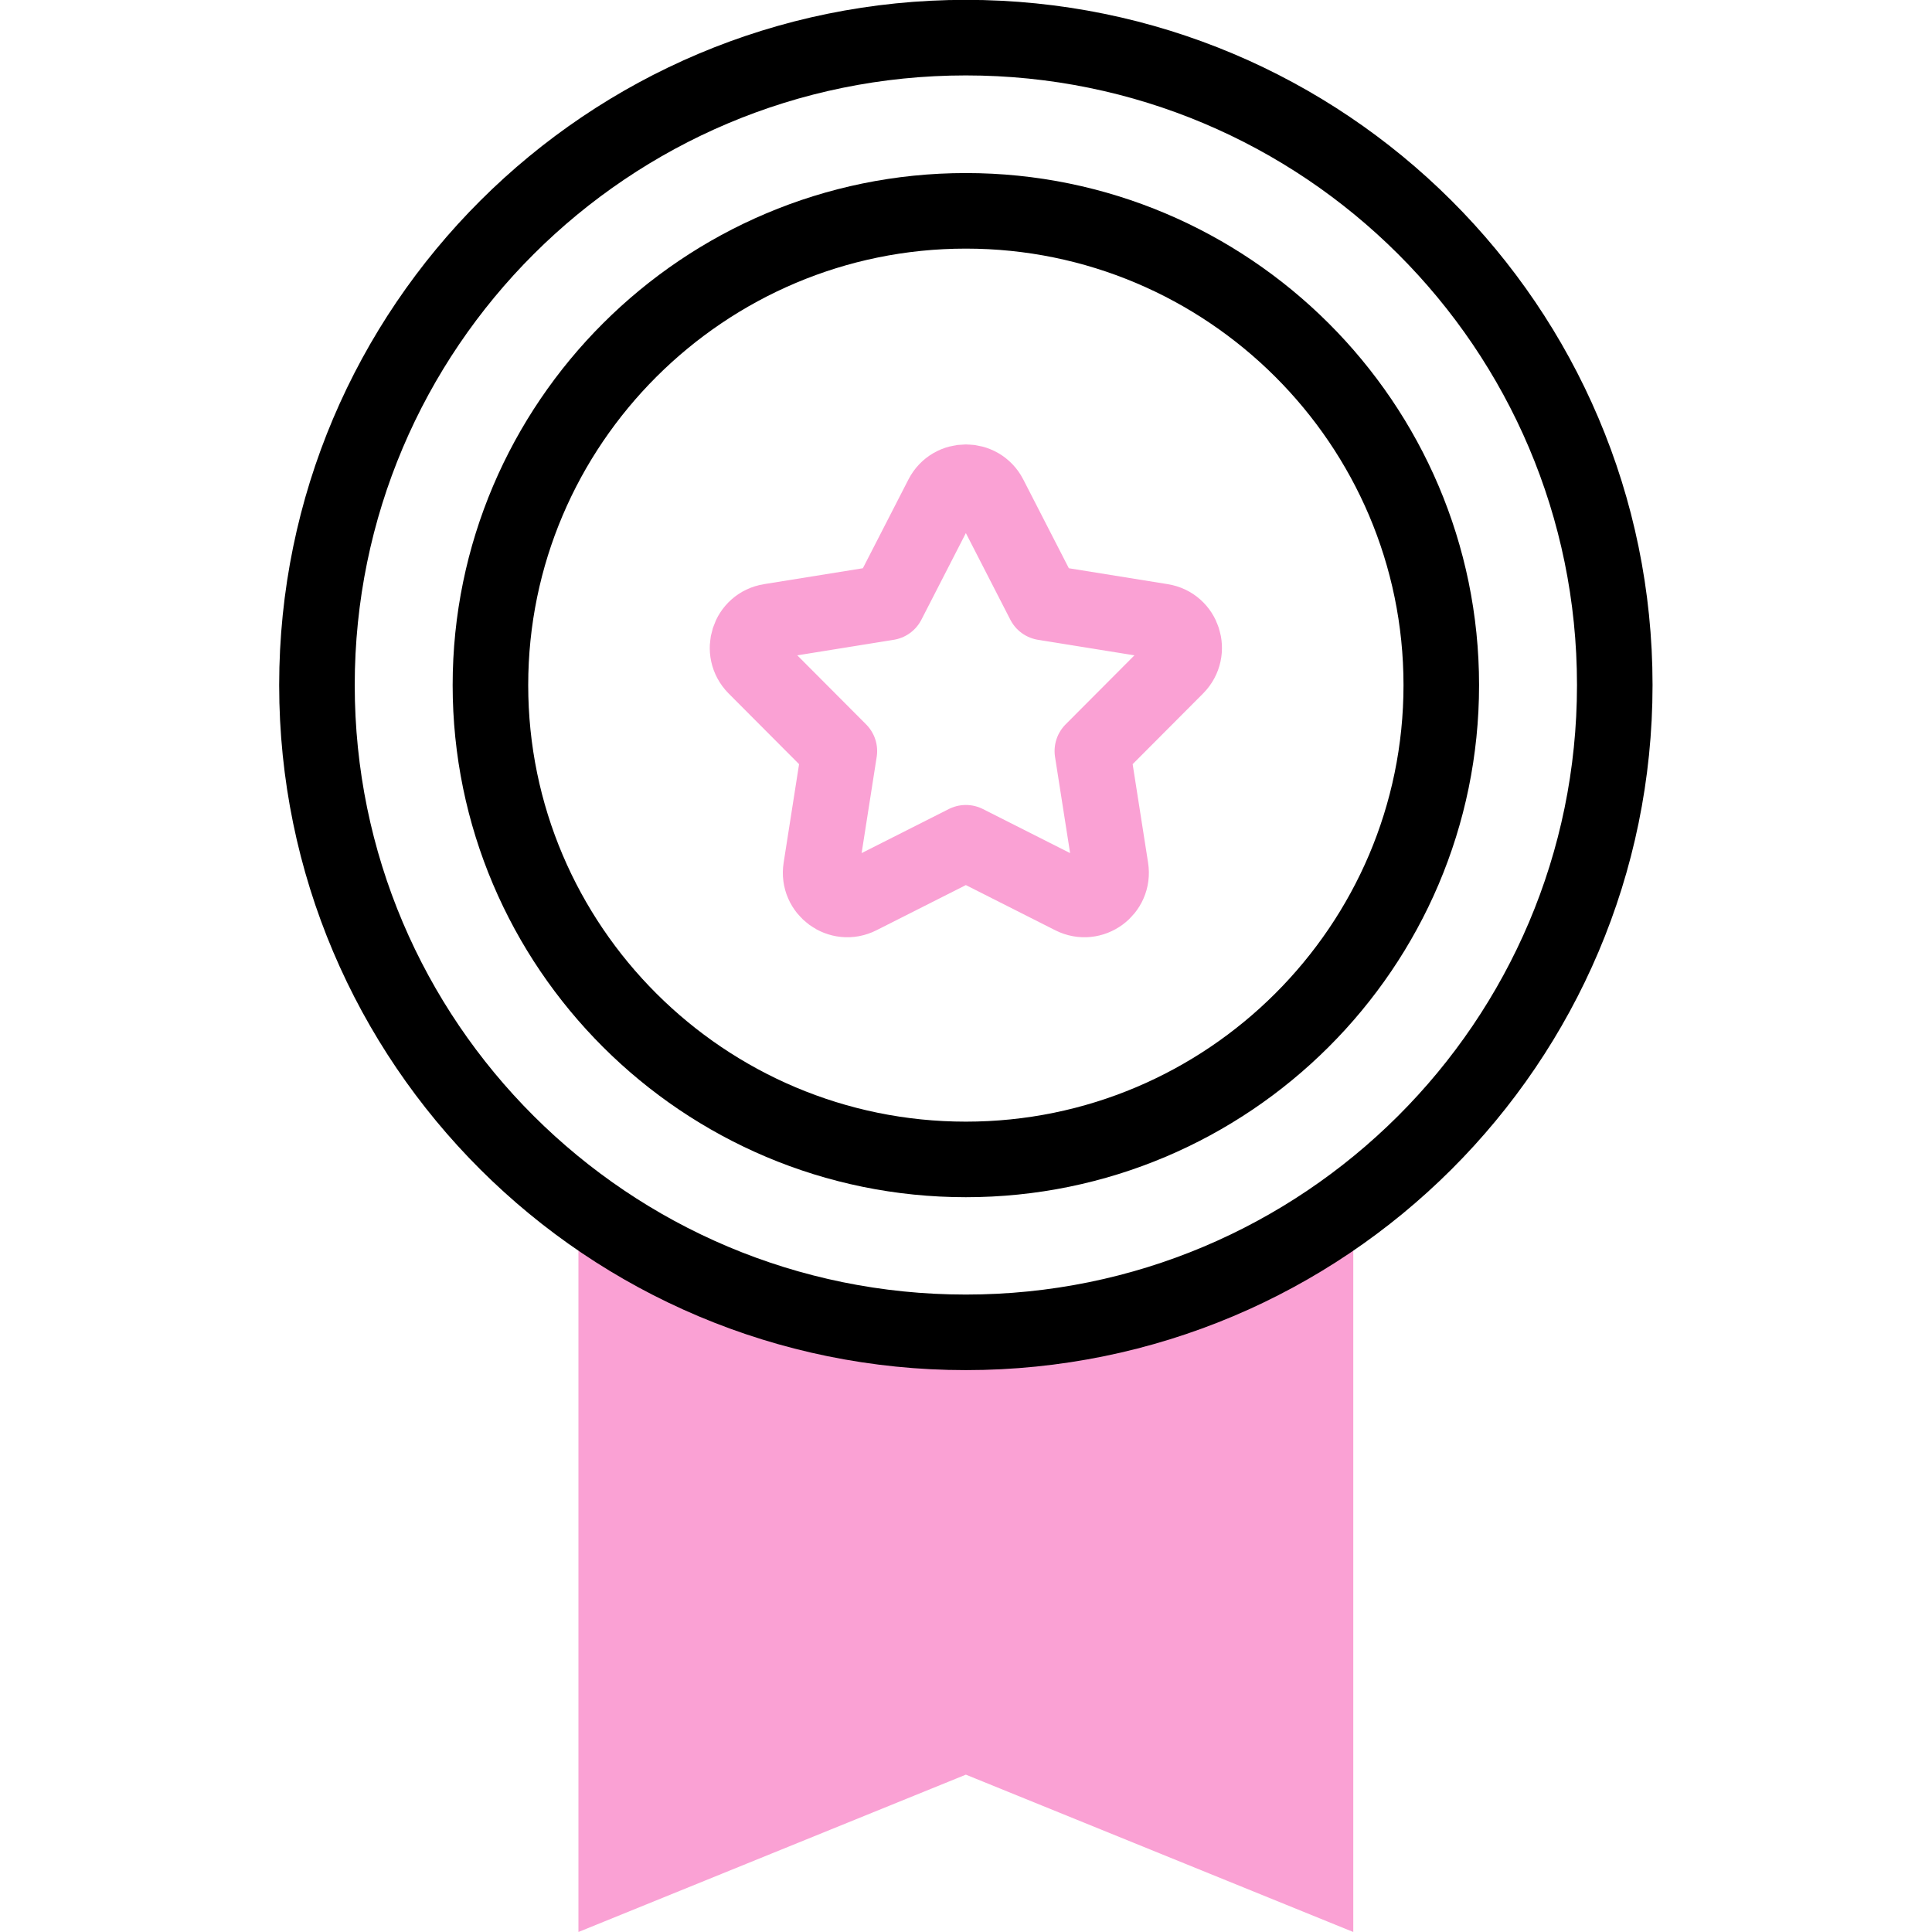
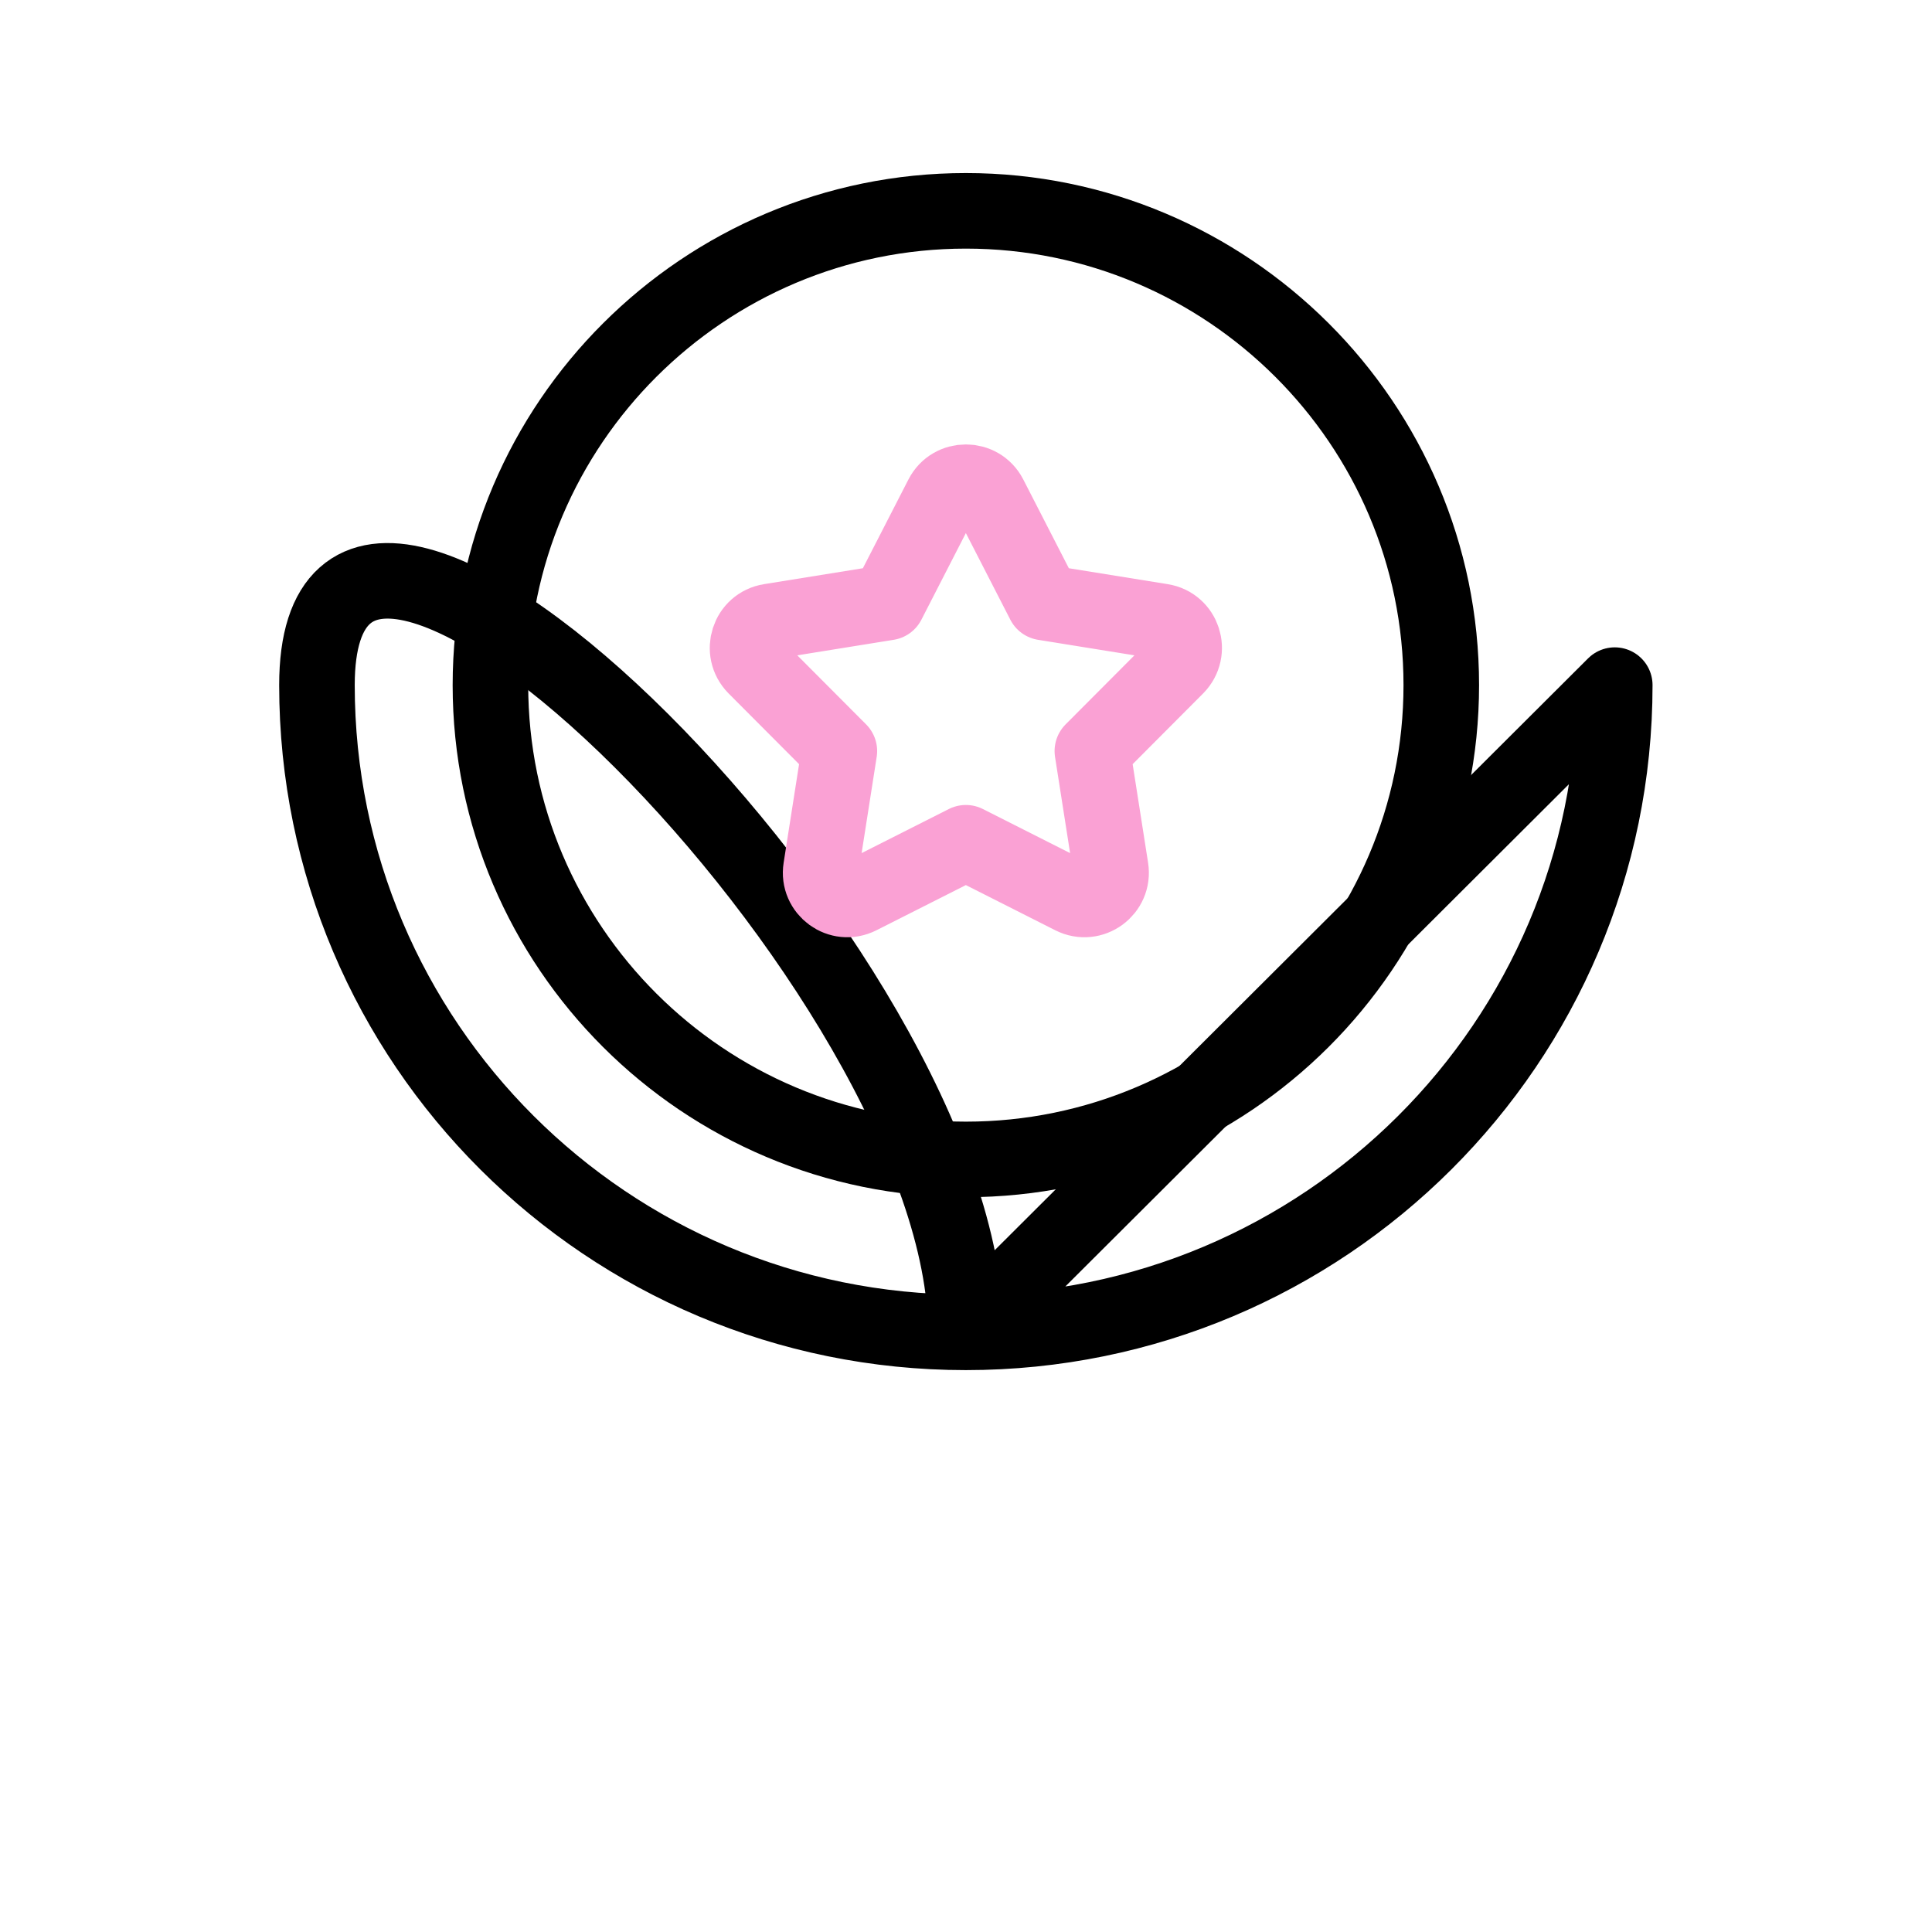
<svg xmlns="http://www.w3.org/2000/svg" id="svg429" version="1.1" viewBox="0 0 682.7 682.7">
  <defs>
    <style>
      .st0, .st1, .st2 {
        fill: none;
      }

      .st1 {
        stroke: #000;
      }

      .st1, .st2 {
        stroke-linecap: round;
        stroke-linejoin: round;
        stroke-width: 26.7px;
      }

      .st3 {
        fill: #faa1d4;
      }

      .st2 {
        stroke: #faa1d4;
      }
    </style>
  </defs>
  <rect class="st0" width="682.7" height="682.7" />
-   <path id="path447" class="st3" d="M341.3,470.8c-51.3,0-98.7-16.8-136.9-45.2v257.1l136.9-55.6,136.9,55.6v-257.1c-38.2,28.4-85.6,45.2-136.9,45.2" />
-   <path id="path451" class="st1" d="M570.6,242.1c0,126.3-102.7,228.7-229.3,228.7s-229.3-102.4-229.3-228.7S214.7,13.3,341.3,13.3s229.3,102.4,229.3,228.7Z" />
+   <path id="path451" class="st1" d="M570.6,242.1c0,126.3-102.7,228.7-229.3,228.7s-229.3-102.4-229.3-228.7s229.3,102.4,229.3,228.7Z" />
  <path id="path455" class="st1" d="M341.3,409.7c-92.7,0-168-75.2-168-167.6s75.4-167.6,168-167.6,168,75.2,168,167.6-75.4,167.6-168,167.6Z" />
  <path id="path459" class="st2" d="M349.7,175.5l19.2,37.4,41.6,6.7c7.6,1.2,10.6,10.5,5.2,16l-29.7,29.8,6.5,41.5c1.2,7.6-6.7,13.4-13.6,9.9l-37.6-19-37.6,19c-6.9,3.5-14.8-2.3-13.6-9.9l6.5-41.5-29.7-29.8c-5.4-5.5-2.4-14.8,5.2-16l41.6-6.7,19.2-37.4c3.5-6.8,13.3-6.8,16.8,0Z" />
</svg>